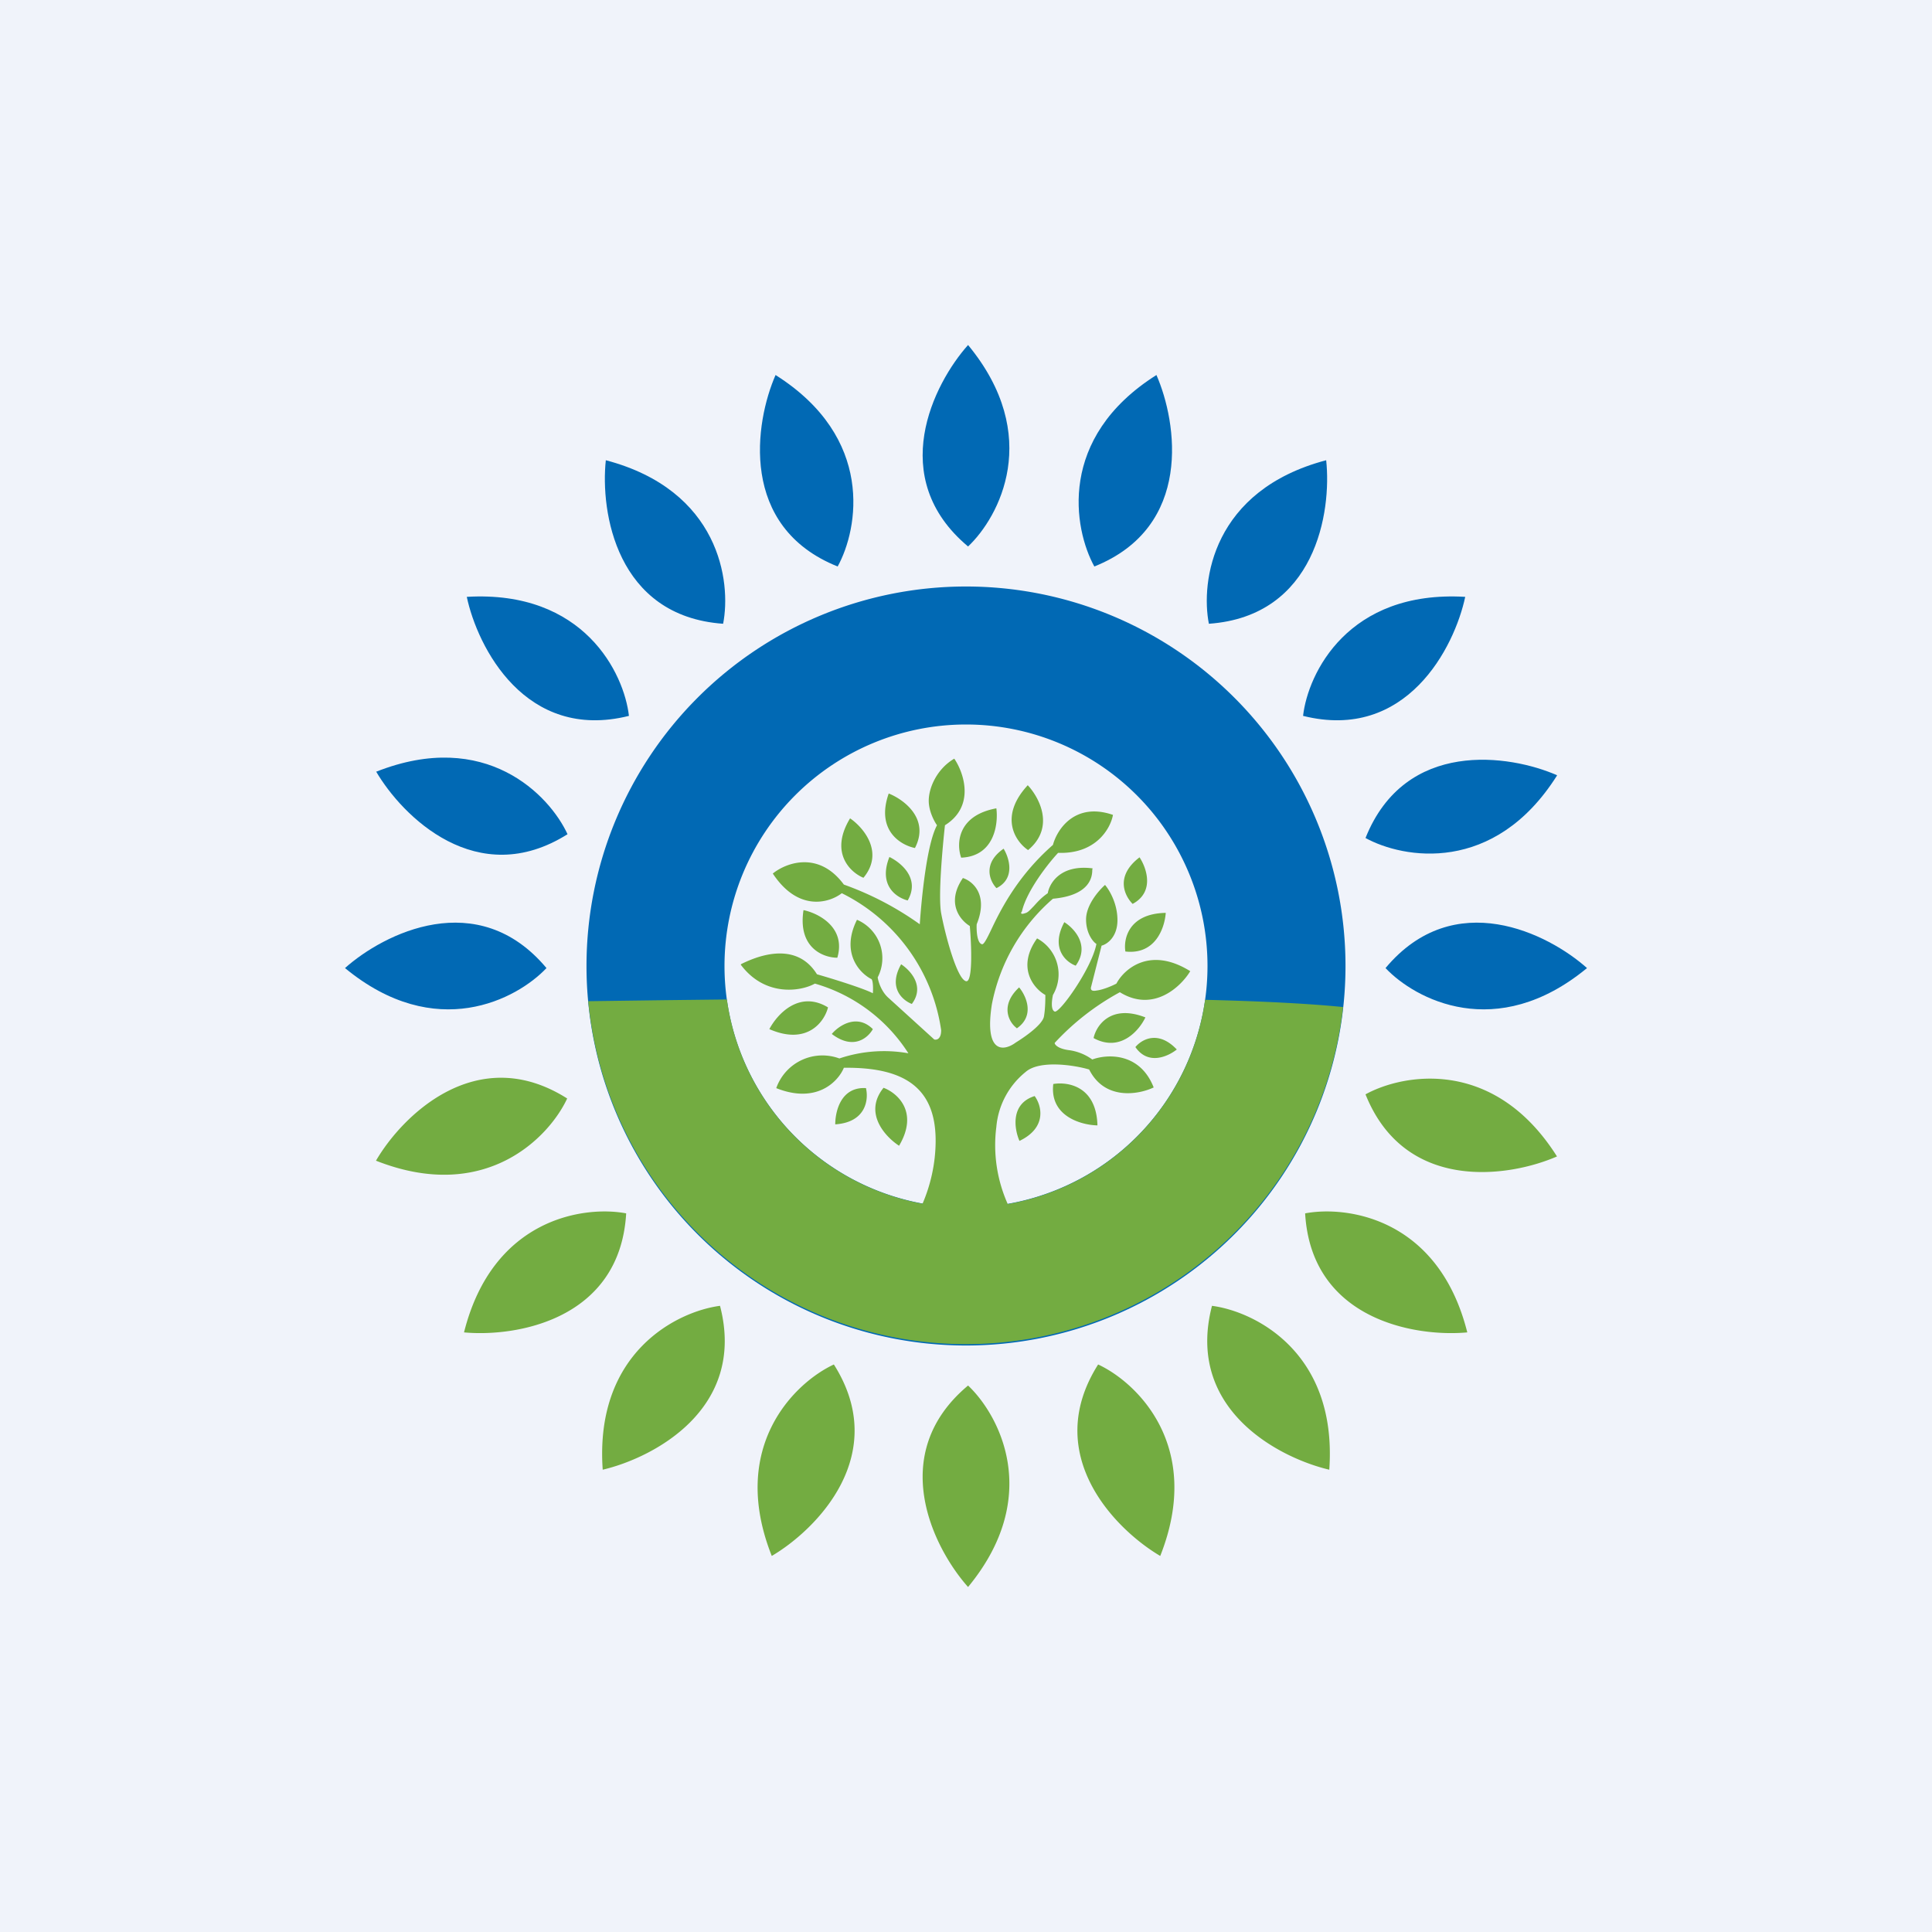
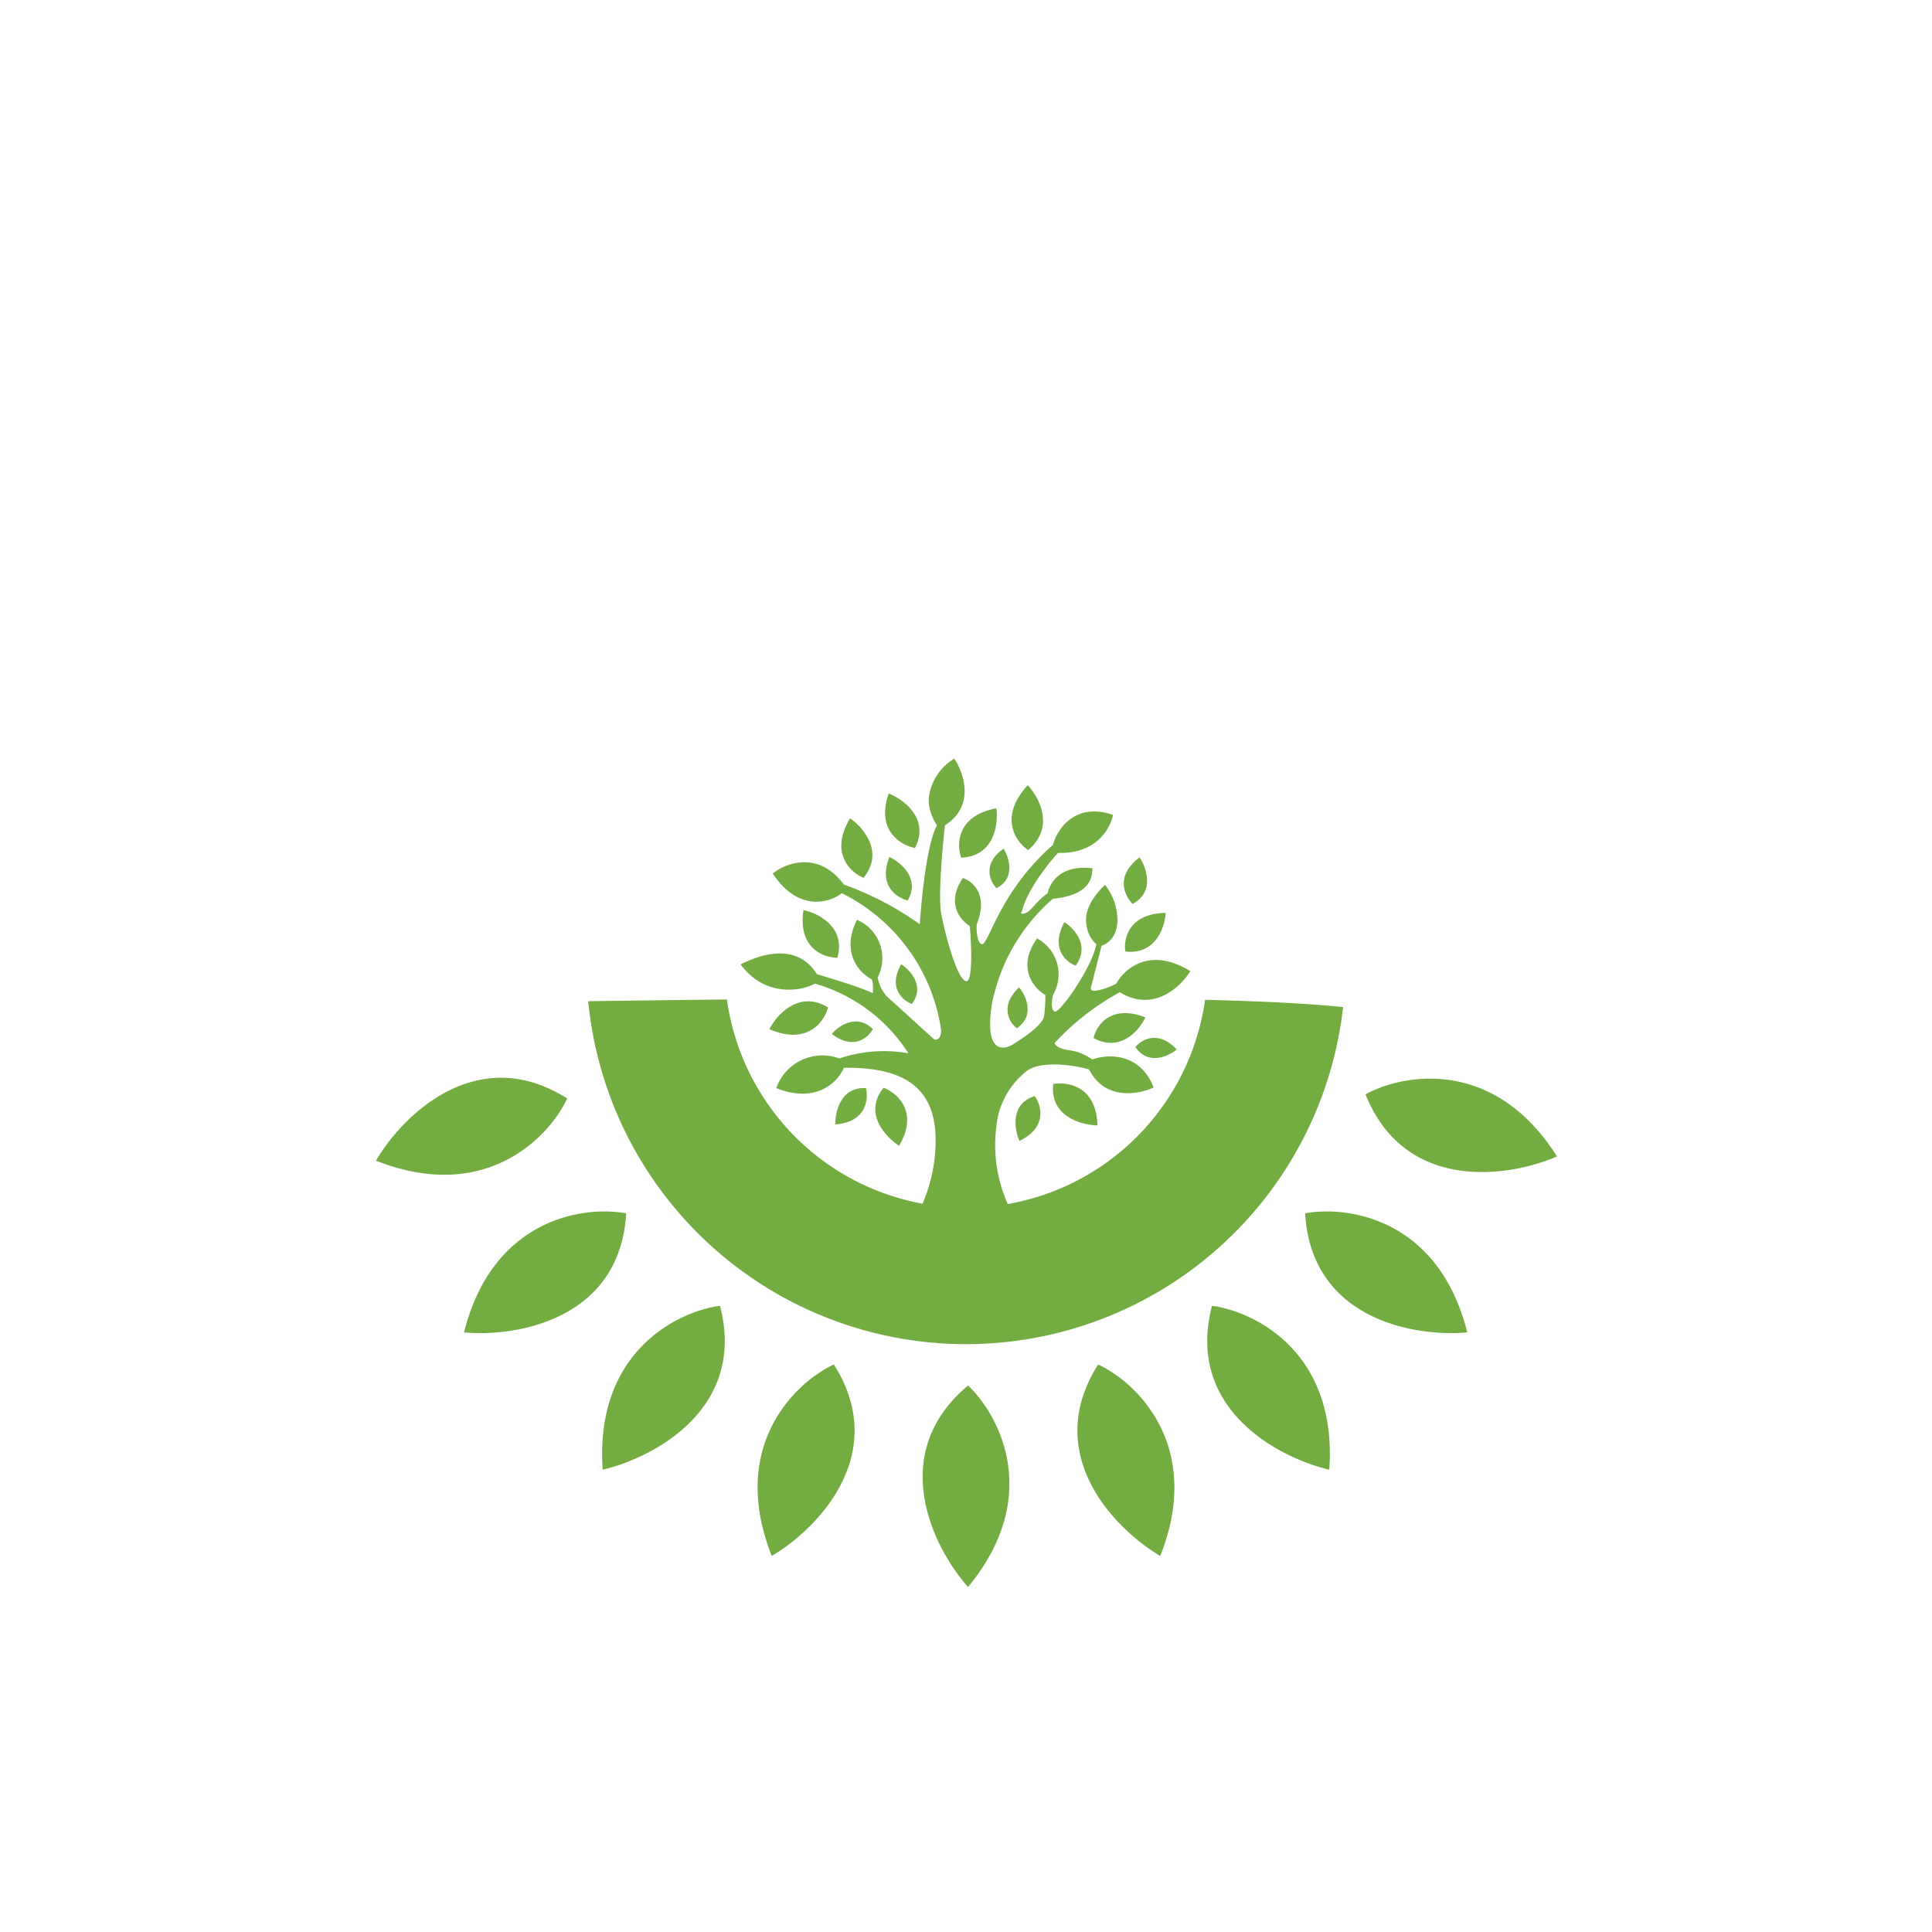
<svg xmlns="http://www.w3.org/2000/svg" width="56" height="56" viewBox="0 0 56 56">
-   <path fill="#F0F3FA" d="M0 0h56v56H0z" />
-   <path fill-rule="evenodd" d="M28 39a11 11 0 1 0 0-22 11 11 0 0 0 0 22zm0-4a7 7 0 1 0 0-14 7 7 0 0 0 0 14z" fill="#0169B4" />
-   <path d="M28.06 10c-1 1.12-2.38 3.85 0 5.84.9-.85 2.17-3.21 0-5.84zm-5.58.87c-.6 1.37-1.07 4.4 1.8 5.55.6-1.09 1.08-3.73-1.8-5.55zm-8.95 6.43c.31 1.46 1.7 4.2 4.7 3.45-.14-1.23-1.3-3.65-4.7-3.45zm4.03-3.96c-.16 1.49.3 4.52 3.4 4.74.24-1.22-.1-3.87-3.4-4.74zm24.91 3.96c-.31 1.46-1.7 4.2-4.7 3.45.14-1.23 1.3-3.65 4.7-3.45zm-4.03-3.96c.16 1.49-.3 4.52-3.4 4.74-.24-1.22.1-3.87 3.4-4.74zm-4.92-2.47c.6 1.37 1.07 4.4-1.8 5.55-.6-1.09-1.08-3.73 1.8-5.55zm11.61 11.6c-1.37-.6-4.4-1.06-5.55 1.82 1.09.6 3.73 1.07 5.55-1.81zm.87 5.59c-1.12-1-3.85-2.38-5.84 0 .85.9 3.21 2.17 5.84 0zm-36 0c1.12-1 3.85-2.38 5.84 0-.85.9-3.21 2.17-5.84 0zm.9-5.7c.76 1.3 2.93 3.47 5.55 1.82-.52-1.13-2.37-3.07-5.55-1.81z" fill="#0169B4" />
  <path d="M27.12 33.06c0 .69-.16 1.32-.38 1.83a7 7 0 0 1-5.67-5.92l-1.76.02-2.26.03a11 11 0 0 0 21.88.17c-.98-.1-2.37-.17-4-.21a7 7 0 0 1-5.72 5.92 4.18 4.18 0 0 1-.33-2.24 2.3 2.3 0 0 1 .85-1.59c.4-.35 1.4-.2 1.84-.07.45.9 1.43.73 1.87.52-.4-1.02-1.35-.97-1.78-.81a1.48 1.48 0 0 0-.67-.27c-.32-.04-.42-.16-.42-.21a7.34 7.34 0 0 1 1.89-1.47c.97.6 1.77-.16 2.04-.61-1.17-.73-1.92-.06-2.14.36-.11.06-.39.18-.57.2-.19.04-.18-.06-.16-.12l.3-1.18c.16-.04.46-.25.46-.74s-.24-.88-.36-1.02c-.18.16-.55.58-.55 1 0 .4.2.65.3.71-.13.7-1.07 2.02-1.21 1.96-.12-.05-.08-.34-.05-.48a1.18 1.18 0 0 0-.46-1.64c-.6.84-.1 1.45.24 1.64 0 .11 0 .39-.04.62-.04.24-.56.6-.82.76-.32.24-.92.36-.69-1.11a5.4 5.4 0 0 1 1.77-3.06c1.11-.1 1.14-.67 1.14-.84l.01-.04c-.93-.12-1.25.43-1.3.72-.19.13-.31.27-.41.38-.1.1-.16.18-.25.2-.14.05-.12-.02-.09-.05.14-.6.76-1.39 1.05-1.7 1.1.04 1.52-.71 1.59-1.1-1.1-.38-1.62.42-1.74.87-1.05.92-1.54 1.93-1.8 2.48-.12.25-.2.4-.25.4-.15-.02-.17-.4-.16-.58.35-.86-.12-1.25-.4-1.34-.5.73-.07 1.23.2 1.39.05.56.09 1.65-.11 1.6-.26-.06-.6-1.33-.72-1.97-.09-.5.04-1.91.11-2.55.88-.55.55-1.52.27-1.93-.51.3-.74.85-.74 1.22 0 .3.16.6.24.71-.3.55-.45 2.14-.5 2.87a8.95 8.95 0 0 0-2.2-1.15c-.73-.99-1.68-.63-2.06-.32.74 1.12 1.64.85 2 .57a5.27 5.27 0 0 1 2.88 3.97c0 .26-.13.29-.2.27l-1.32-1.2c-.21-.18-.3-.47-.32-.6a1.21 1.21 0 0 0-.6-1.67c-.48.96.08 1.55.42 1.72.05.05.05.3.04.41-.29-.15-1.2-.43-1.62-.55-.67-1.08-1.97-.4-2.19-.3l-.02.02c.7.94 1.74.78 2.15.55a4.78 4.78 0 0 1 2.71 2.02 4.04 4.04 0 0 0-2 .15 1.42 1.42 0 0 0-1.83.86c1.18.47 1.8-.2 1.96-.59 1.69-.02 2.66.53 2.66 2.11zm-2.85-5.3c-.4 0-1.15-.28-.98-1.38.43.09 1.24.5.98 1.38zM24 29.2c-.1.41-.6 1.11-1.7.63.22-.42.86-1.14 1.7-.63zm1.02-3.76c-.38-.16-.98-.73-.38-1.72.38.26 1 .98.39 1.72zm2.84-.58c-.14-.39-.12-1.22 1.02-1.43.06.46-.06 1.39-1.02 1.43zm-1.34-.28c-.4-.08-1.14-.5-.76-1.58.43.17 1.2.73.76 1.58zm-.21 1.52c-.32-.08-.86-.43-.53-1.26.33.16.9.62.53 1.26zm.12 3c-.26-.1-.7-.46-.31-1.15.26.17.7.63.31 1.15zm3.04.7c-.22-.16-.5-.65.07-1.18.2.24.47.82-.07 1.19zm3.44.55c.18-.22.66-.5 1.2.07-.25.2-.83.47-1.2-.07zm-7.61-.52c-.14.25-.56.62-1.19.14.2-.24.73-.6 1.19-.14zm-.2 1.71c.08.32.01.99-.89 1.05 0-.37.16-1.1.9-1.05zm.51-.01c.4.15 1.03.7.45 1.68-.4-.26-1.04-.95-.45-1.68zm4.38.24c.2.27.37.91-.44 1.3-.15-.34-.27-1.08.44-1.3zm.54-.35c.42-.07 1.25.06 1.28 1.2-.48-.01-1.39-.27-1.28-1.2zm2.3-5.22c-.23-.23-.52-.8.2-1.35.2.3.45 1-.2 1.35zm-1.65 1.79c-.28-.1-.74-.5-.33-1.26.29.18.75.68.33 1.26zm1.44-.41c-.06-.36.09-1.1 1.17-1.12-.03.42-.29 1.22-1.17 1.12zm-.92 2.5c.08-.36.5-.98 1.5-.59-.18.38-.73 1.02-1.5.6zm-2.82-4.34c-.19-.2-.41-.71.21-1.14.16.26.35.86-.2 1.14zm.92-1.1c-.36-.24-.86-.96-.01-1.88.33.35.8 1.22.01 1.88zm-18.9 9c.75-1.29 2.92-3.46 5.54-1.8-.52 1.12-2.37 3.06-5.55 1.8zm2.55 4.98c1.5.14 4.52-.36 4.7-3.45-1.22-.23-3.87.14-4.7 3.45zm29.08 0c-1.5.14-4.52-.36-4.7-3.45 1.22-.23 3.87.14 4.7 3.45zM22.37 45.1c1.29-.76 3.46-2.93 1.8-5.55-1.12.52-3.06 2.37-1.8 5.55zm11.26 0c-1.29-.76-3.46-2.93-1.8-5.55 1.12.52 3.06 2.37 1.8 5.55zm-5.57.9c-1-1.12-2.38-3.85 0-5.84.9.85 2.17 3.21 0 5.84zm10.47-3.4c-1.45-.34-4.18-1.75-3.4-4.75 1.23.16 3.64 1.34 3.4 4.75zm-21.06 0c1.45-.34 4.18-1.75 3.4-4.75-1.23.16-3.64 1.34-3.4 4.75zm27.66-9.08c-1.37.6-4.4 1.07-5.55-1.8 1.09-.6 3.73-1.08 5.55 1.8z" fill="#73AC41" />
</svg>